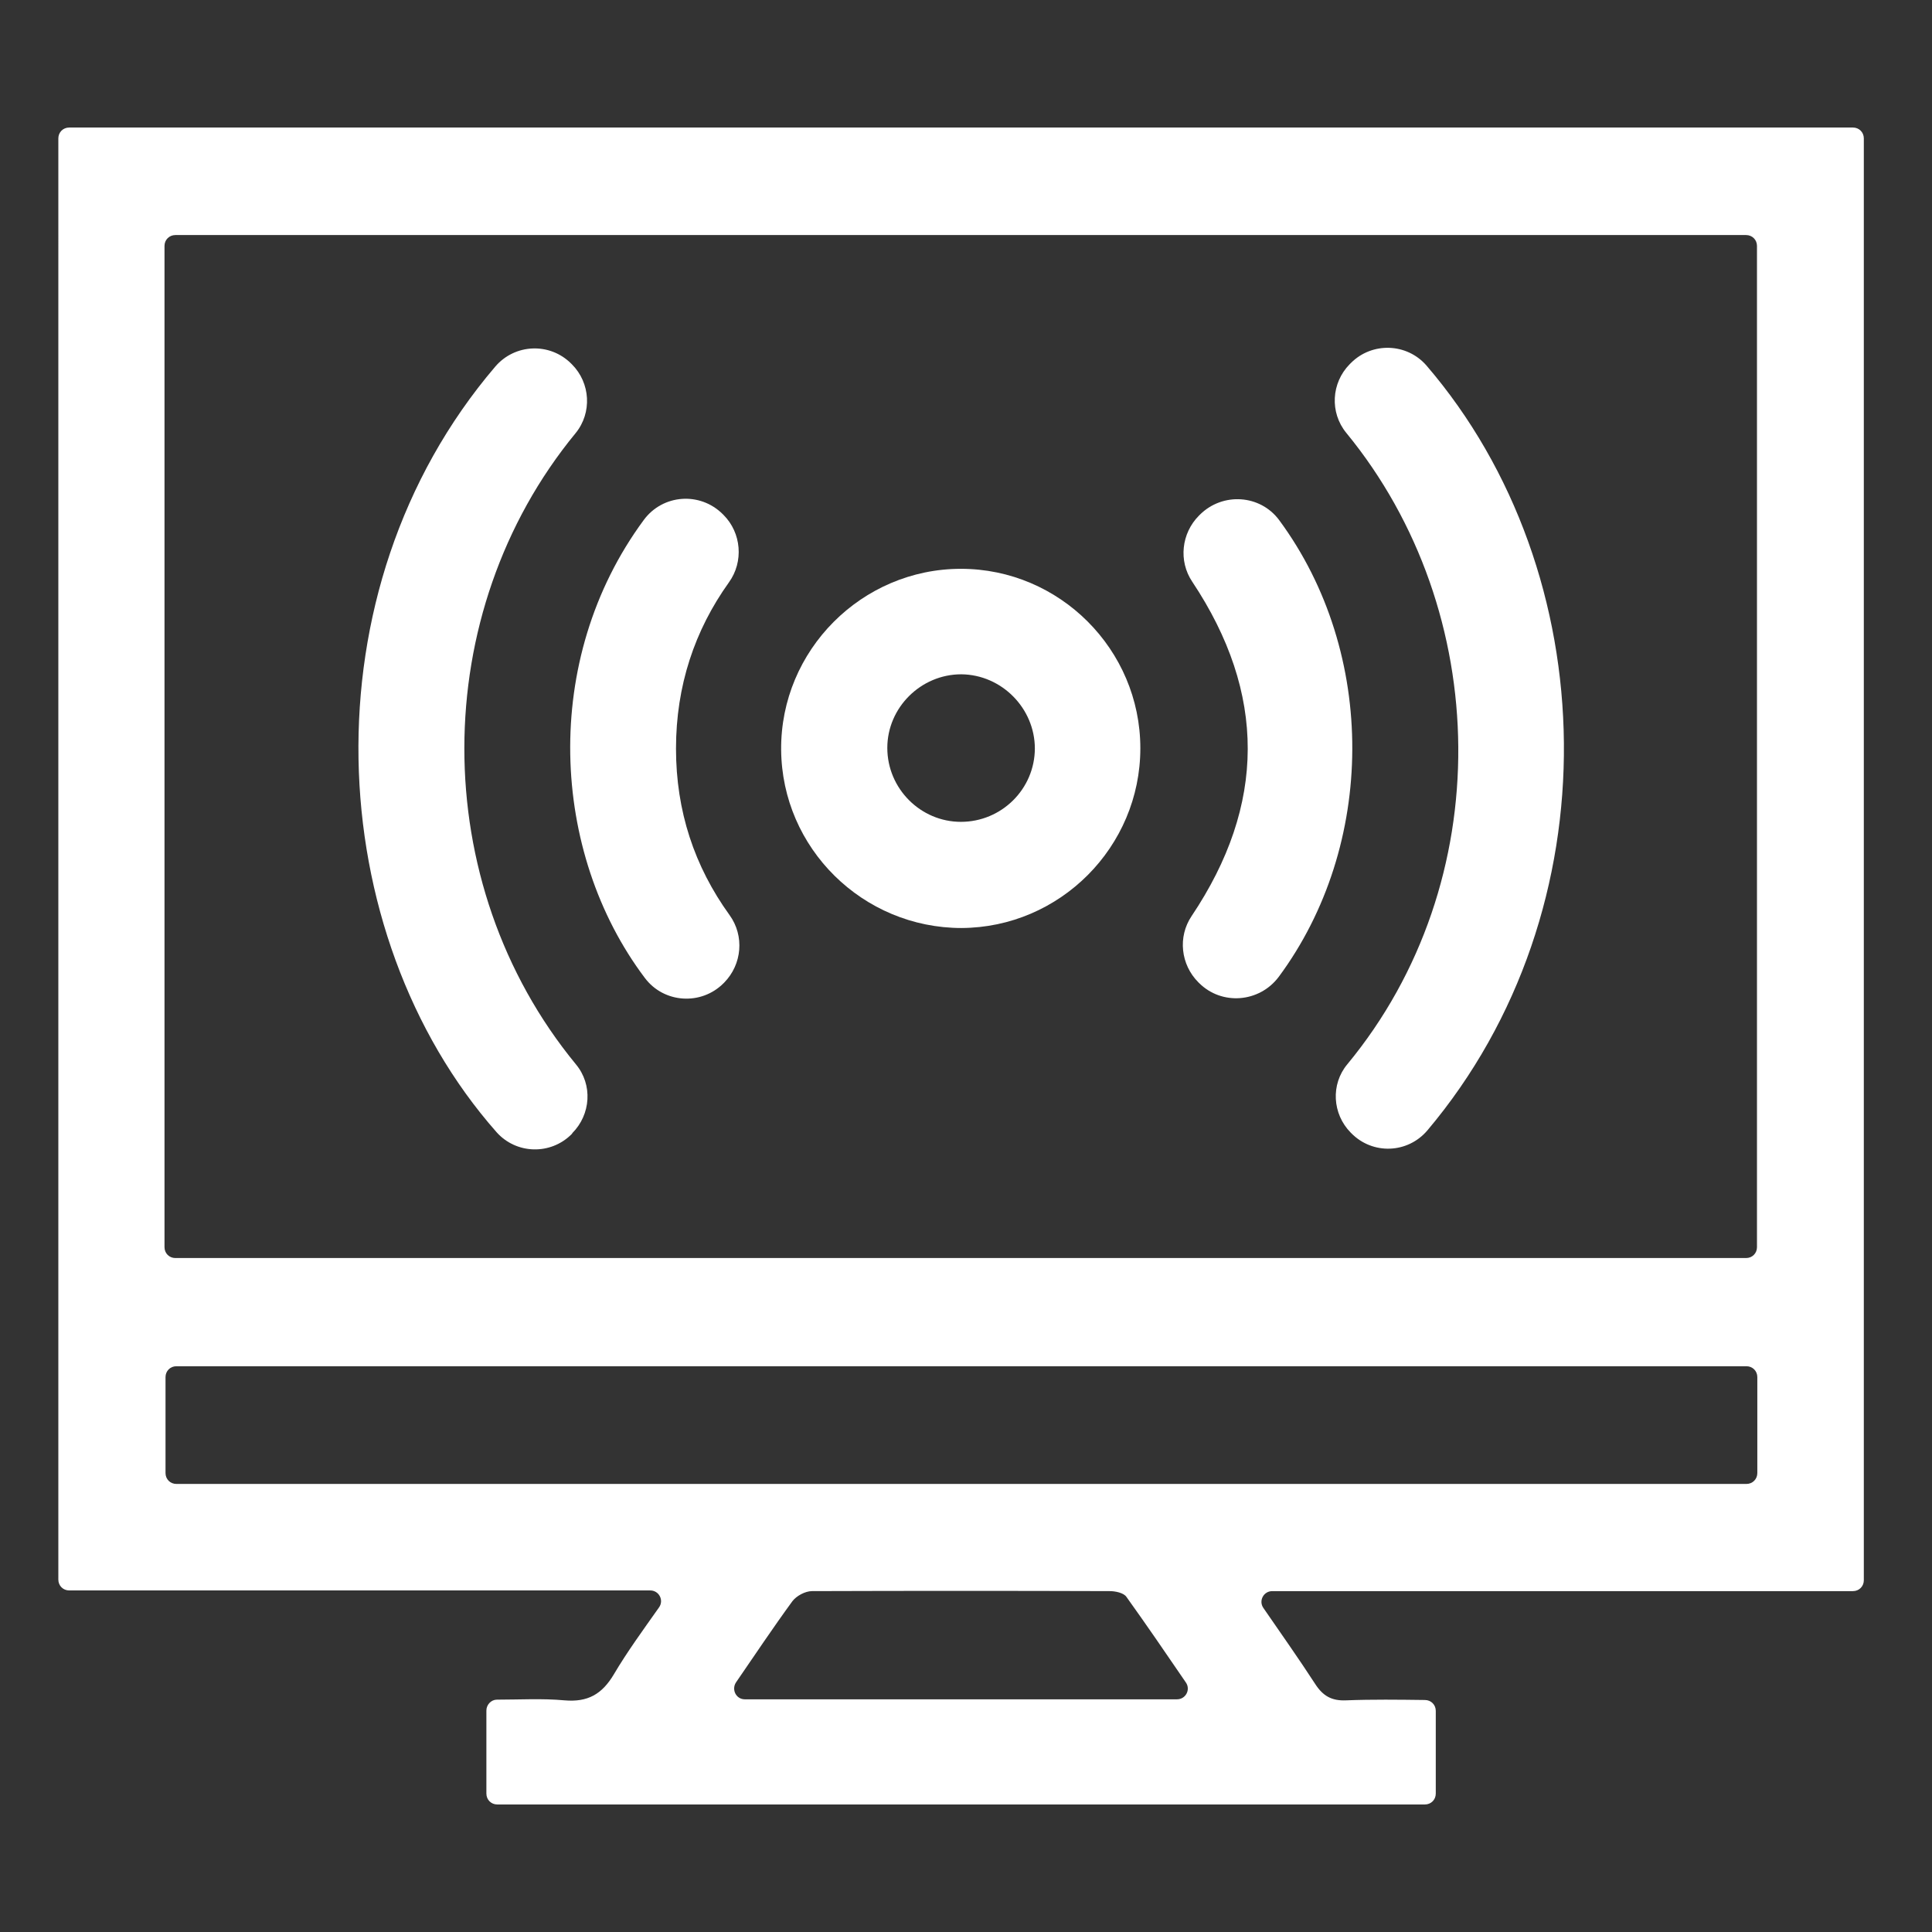
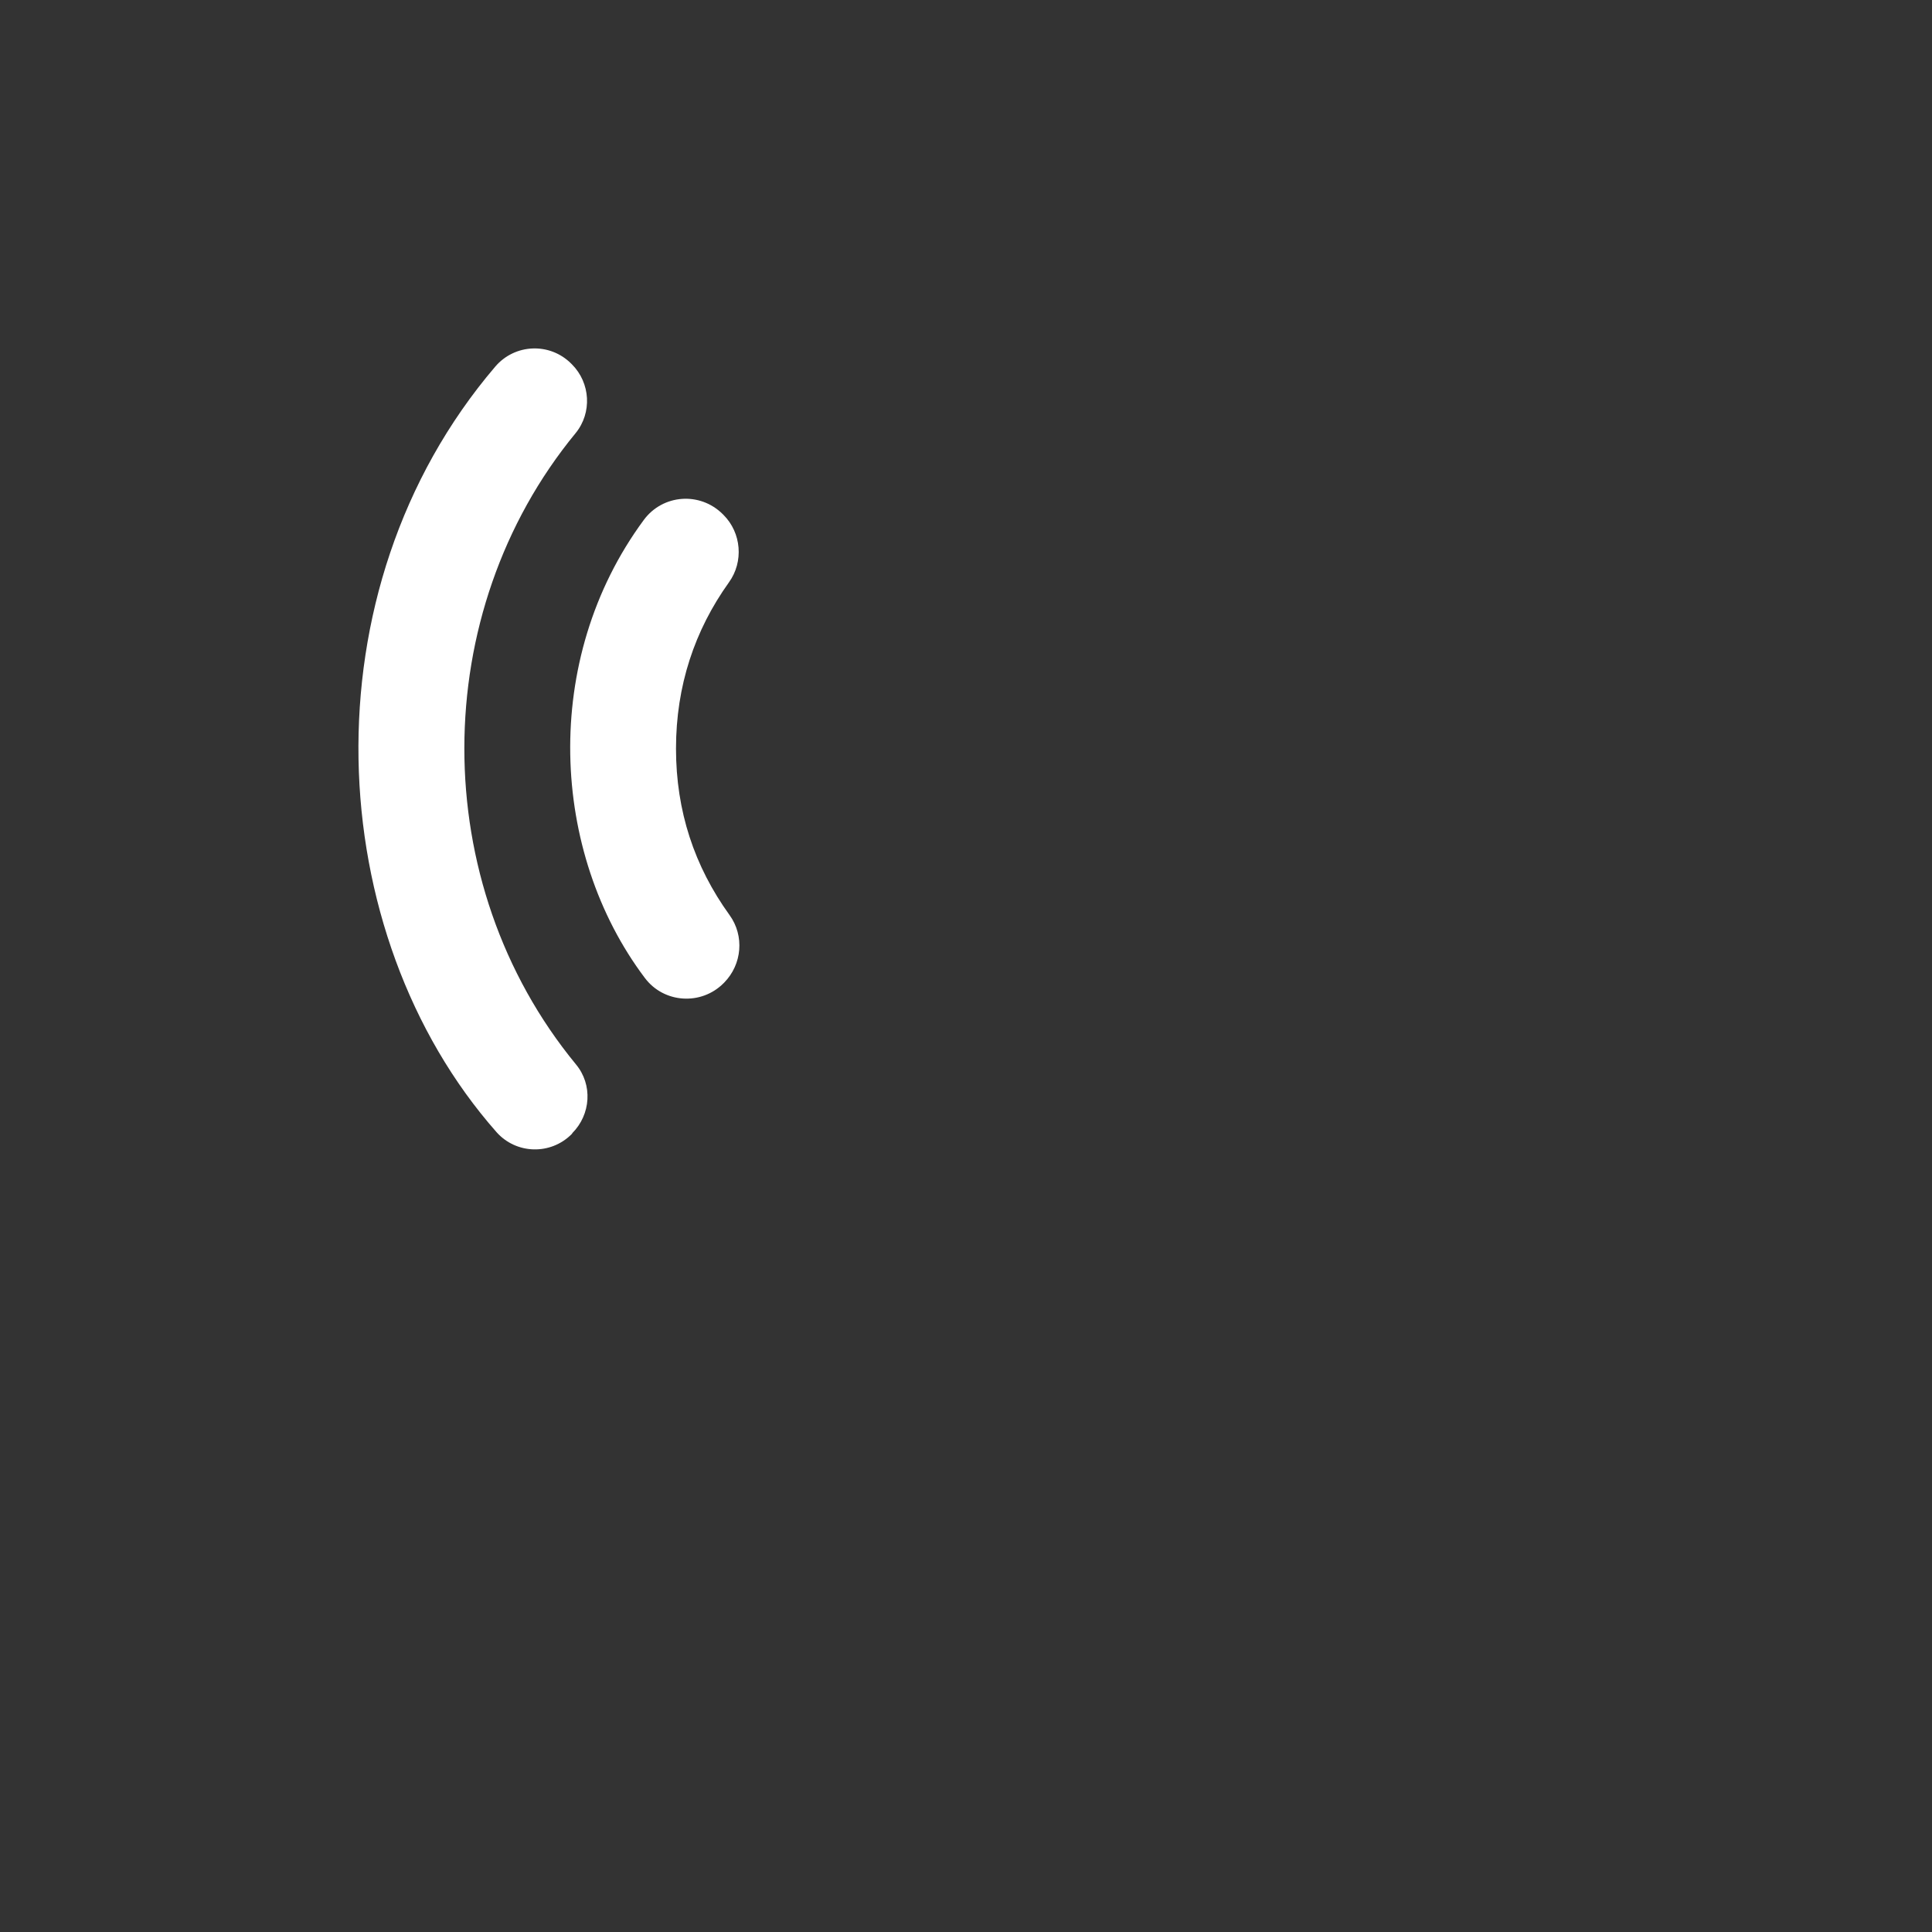
<svg xmlns="http://www.w3.org/2000/svg" id="Laag_1" data-name="Laag 1" width="56.96" height="56.96" viewBox="0 0 56.96 56.96">
  <rect x="0" y="0" width="56.96" height="56.96" fill="#333333" stroke="none" />
  <defs>
    <style>      .cls-1 {        fill: none;      }      .cls-2 {        fill: #fff;      }    </style>
  </defs>
  <g id="ufczj0.tif">
    <g>
-       <path class="cls-2" d="M2.04,3.76H54.63c.18,0,.32,.14,.32,.32V46.59c0,.18-.14,.32-.32,.32h-17.12c-.26,0-.41,.29-.26,.5,.53,.77,1.04,1.49,1.52,2.23,.23,.36,.49,.51,.92,.49,.77-.03,1.54-.02,2.32-.01,.18,0,.32,.14,.32,.32v2.44c0,.18-.14,.32-.32,.32H14.66c-.18,0-.32-.14-.32-.32v-2.45c0-.17,.14-.32,.31-.32,.68,0,1.33-.04,1.99,.02,.69,.06,1.11-.18,1.46-.77,.39-.66,.85-1.29,1.33-1.97,.15-.21,0-.5-.26-.5H2.04c-.18,0-.32-.14-.32-.32V4.08c0-.18,.14-.32,.32-.32Zm3.13,33.33H51.48c.18,0,.32-.14,.32-.32V7.25c0-.18-.14-.32-.32-.32H5.17c-.18,0-.32,.14-.32,.32v29.52c0,.18,.14,.32,.32,.32Zm46.32,3.19H5.2c-.18,0-.32,.14-.32,.32v2.83c0,.18,.14,.32,.32,.32H51.49c.18,0,.32-.14,.32-.32v-2.83c0-.18-.14-.32-.32-.32Zm-16.79,9.82c.26,0,.41-.29,.26-.5-.6-.88-1.17-1.71-1.75-2.52-.08-.12-.33-.17-.49-.17-2.93-.01-5.85-.01-8.78,0-.2,0-.46,.14-.58,.3-.57,.78-1.11,1.59-1.66,2.39h0c-.14,.21,0,.5,.26,.5h12.74Z" />
      <path class="cls-2" d="M16.87,33.42l-.02,.02c-.62,.62-1.63,.59-2.21-.06-5.16-5.85-5.68-15.96-.04-22.57,.58-.68,1.61-.72,2.24-.09l.02,.02c.55,.55,.6,1.43,.11,2.03-4.36,5.3-4.39,13.26,.01,18.61,.5,.6,.44,1.48-.11,2.03Z" />
-       <path class="cls-2" d="M39.79,10.74s.03-.03,.04-.04c.62-.62,1.64-.59,2.22,.07,5.27,6.13,5.54,16.03,.03,22.56-.58,.68-1.61,.72-2.24,.08l-.02-.02c-.54-.55-.59-1.42-.1-2.01,4.45-5.38,4.29-13.36-.03-18.62-.49-.6-.44-1.47,.1-2.02Z" />
-       <path class="cls-2" d="M28.35,27.36c-2.91,0-5.3-2.35-5.32-5.26-.02-2.93,2.38-5.33,5.3-5.33,2.91,0,5.29,2.38,5.29,5.29,0,2.91-2.37,5.29-5.28,5.3Zm2.16-5.29c0-1.19-.98-2.18-2.17-2.19-1.19,0-2.18,.98-2.18,2.17,0,1.2,.98,2.18,2.17,2.18,1.2,0,2.18-.97,2.18-2.17Z" />
-       <path class="cls-2" d="M35.35,28.98l-.02-.02c-.52-.52-.61-1.34-.2-1.95,2.2-3.28,2.21-6.57,.02-9.86-.41-.61-.32-1.43,.2-1.95l.03-.03c.67-.66,1.77-.59,2.33,.16,2.91,3.94,2.85,9.61-.01,13.47-.57,.76-1.68,.85-2.35,.18Z" />
      <path class="cls-2" d="M21.35,28.97l-.02,.02c-.66,.66-1.76,.59-2.32-.16-2.78-3.69-3.07-9.38-.03-13.5,.56-.76,1.66-.84,2.33-.17l.02,.02c.53,.53,.6,1.38,.16,1.99-1.01,1.41-1.56,3.05-1.56,4.9,0,1.84,.54,3.47,1.58,4.91,.44,.61,.37,1.45-.16,1.99Z" />
    </g>
  </g>
-   <rect class="cls-1" x=".14" y=".29" width="56.38" height="56.38" />
</svg>